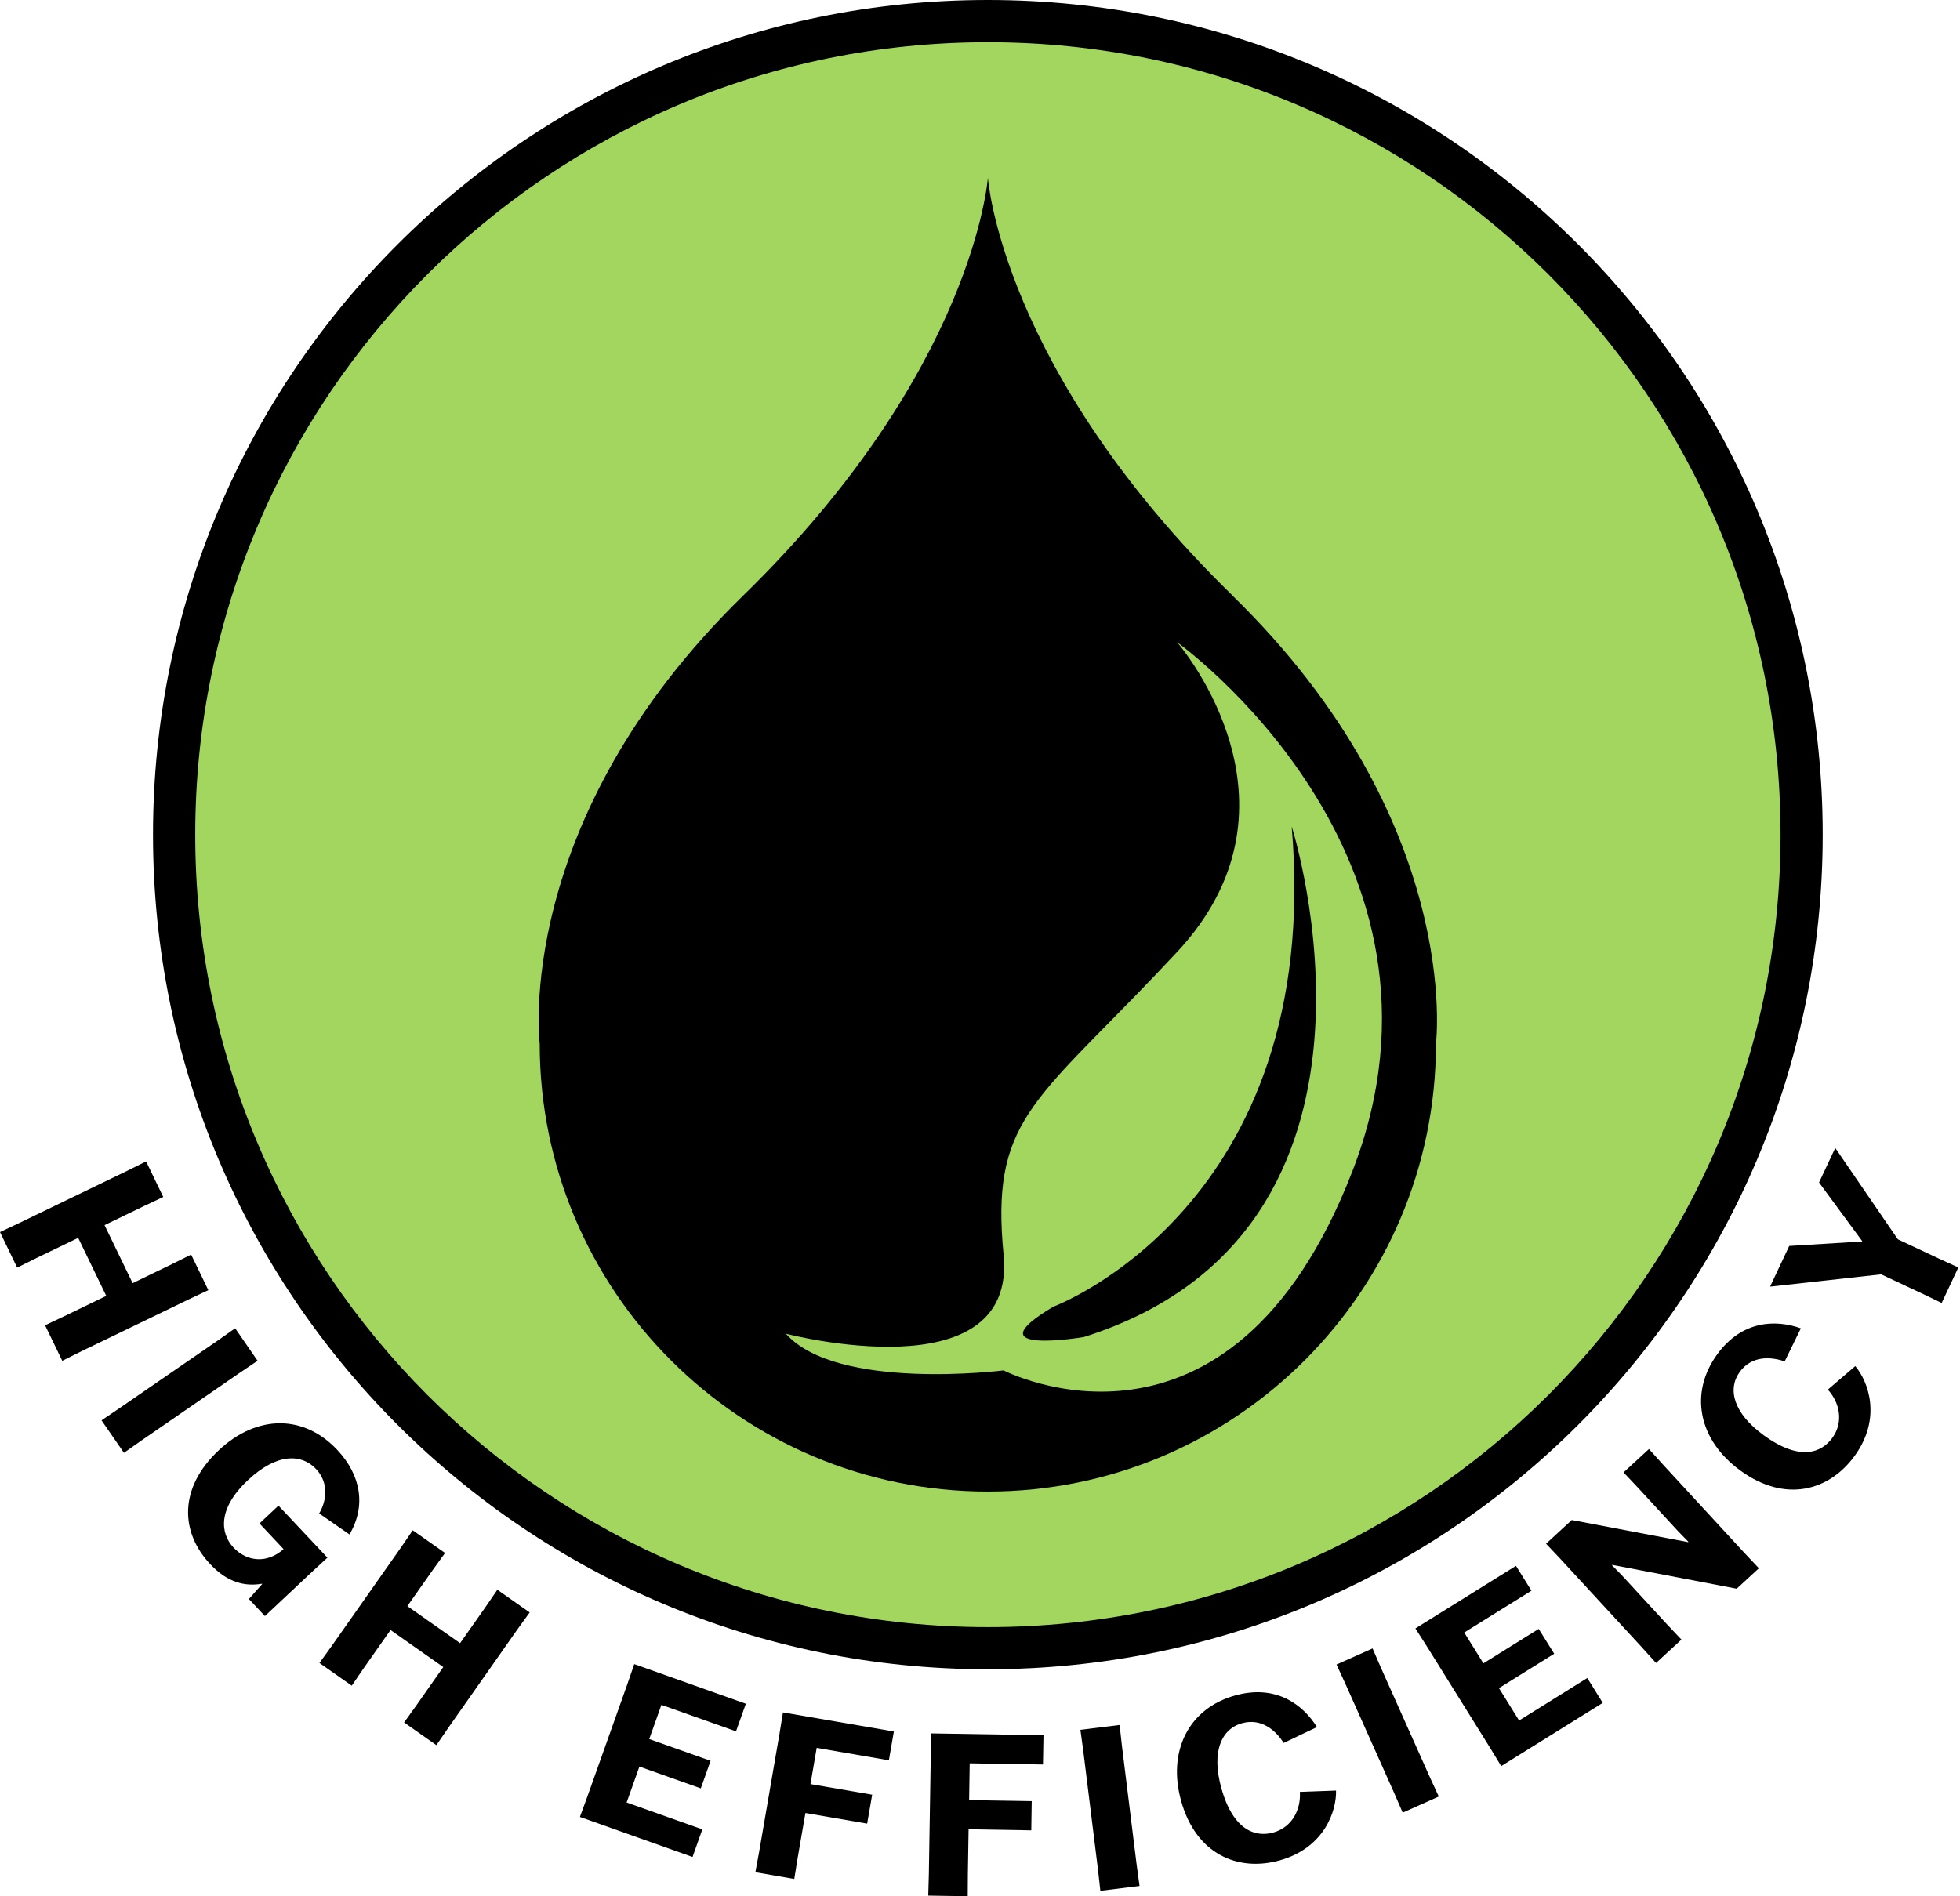
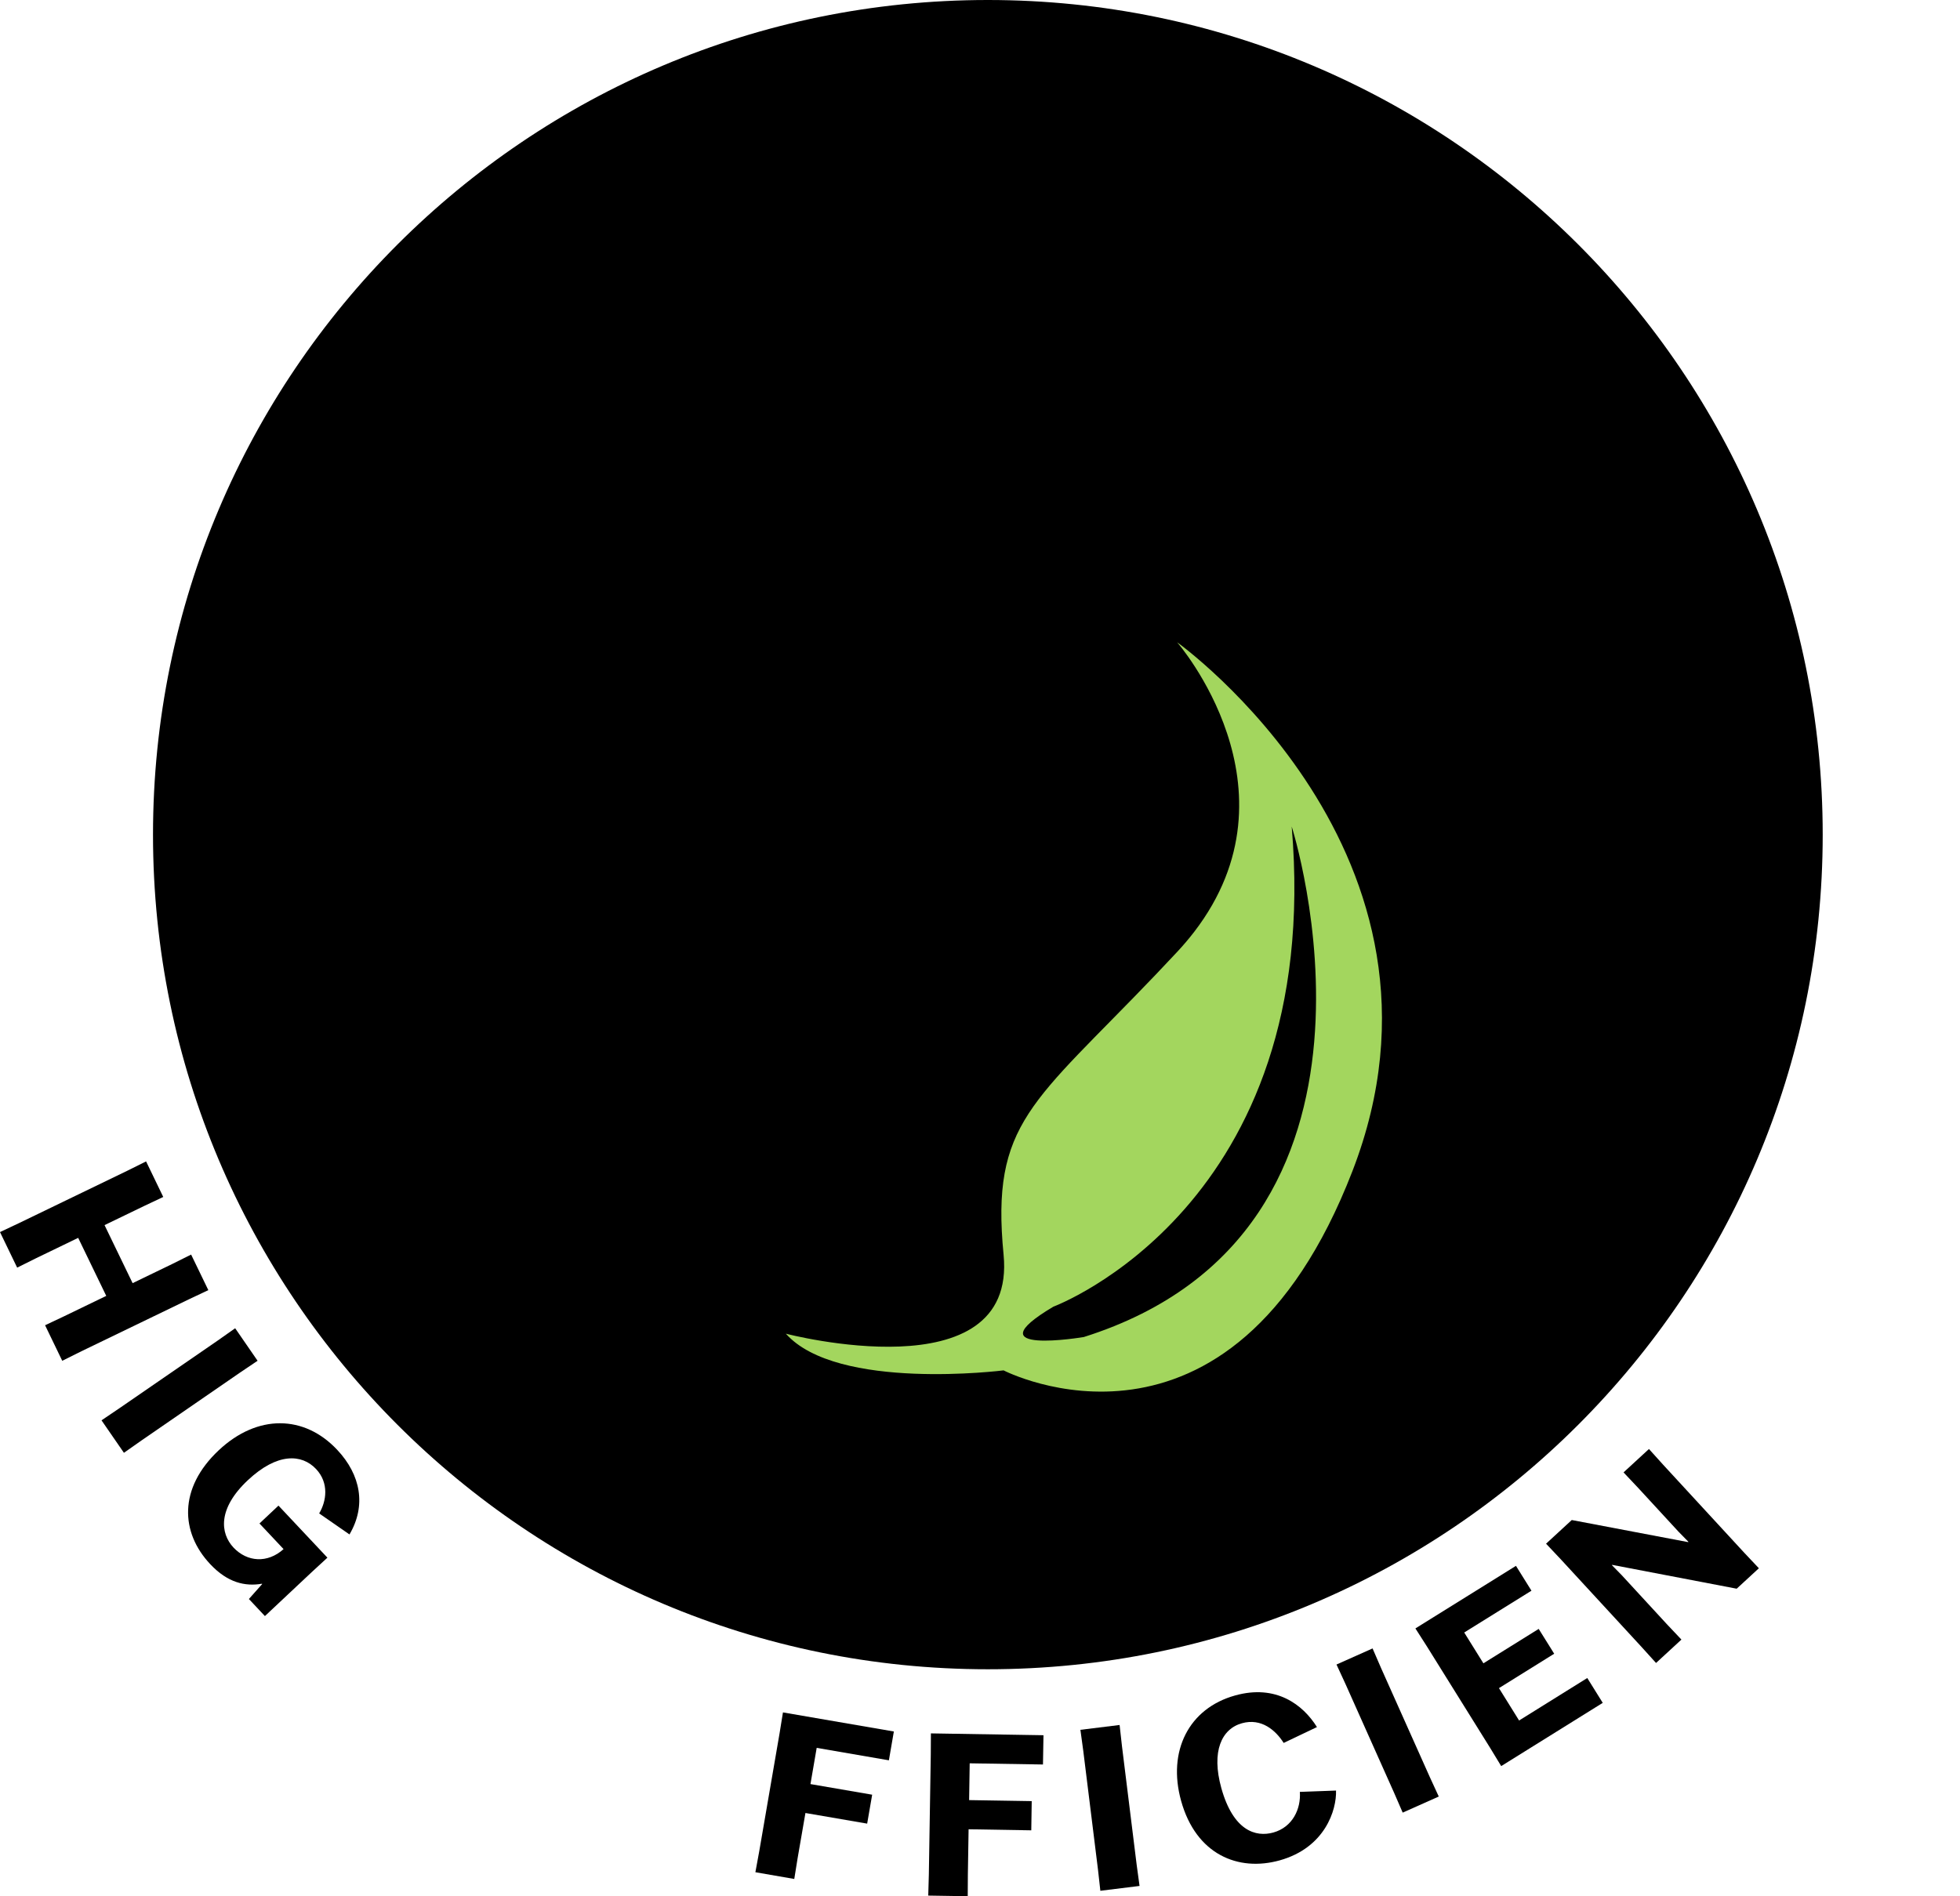
<svg xmlns="http://www.w3.org/2000/svg" width="62" height="60" viewBox="0 0 62 60" fill="none">
  <g clip-path="url(#clip0_4120_116342)">
    <path d="M31.248 52.817C45.834 52.817 57.657 40.994 57.657 26.409C57.657 11.823 45.834 0 31.248 0C16.663 0 4.84 11.823 4.84 26.409C4.84 40.994 16.663 52.817 31.248 52.817Z" fill="black" />
-     <path d="M31.249 51.483C45.097 51.483 56.323 40.257 56.323 26.41C56.323 12.562 45.097 1.336 31.249 1.336C17.402 1.336 6.176 12.562 6.176 26.41C6.176 40.257 17.402 51.483 31.249 51.483Z" fill="#A3D65E" />
    <path d="M1.426 41.932L2.036 41.644L3.361 41.003L2.473 39.167L1.148 39.808L0.543 40.109L0 38.984L0.61 38.696L4.016 37.049L4.621 36.748L5.164 37.873L4.554 38.161L3.307 38.764L4.195 40.6L5.442 39.997L6.046 39.696L6.59 40.821L5.98 41.109L2.573 42.756L1.969 43.057L1.426 41.932Z" fill="black" />
    <path d="M3.212 44.94L3.771 44.562L6.887 42.416L7.439 42.027L8.148 43.056L7.588 43.433L4.472 45.58L3.92 45.968L3.211 44.94H3.212Z" fill="black" />
    <path d="M8.379 51.133L7.873 50.594L8.294 50.12L8.284 50.111C7.758 50.201 7.203 50.082 6.649 49.49C5.71 48.492 5.637 47.093 6.918 45.889C8.143 44.738 9.625 44.764 10.666 45.873C11.414 46.667 11.591 47.643 11.055 48.551L10.096 47.886C10.326 47.502 10.415 46.925 9.998 46.481C9.546 46.001 8.77 45.961 7.839 46.836C6.881 47.736 6.964 48.514 7.386 48.966C7.819 49.425 8.462 49.472 8.97 49.015L8.208 48.204L8.809 47.639L10.357 49.286L9.861 49.743L8.379 51.135V51.133Z" fill="black" />
-     <path d="M12.783 54.499L13.177 53.951L14.022 52.747L12.354 51.575L11.508 52.779L11.127 53.336L10.105 52.618L10.5 52.07L12.675 48.976L13.056 48.42L14.078 49.138L13.683 49.685L12.886 50.819L14.554 51.991L15.352 50.857L15.733 50.301L16.755 51.019L16.36 51.566L14.186 54.662L13.804 55.218L12.783 54.5V54.499Z" fill="black" />
-     <path d="M22.167 56.585L20.226 55.896L19.822 57.032L22.217 57.883L21.907 58.756L18.344 57.489L18.576 56.856L19.843 53.293L20.063 52.654L23.593 53.908L23.282 54.781L20.922 53.943L20.537 55.025L22.478 55.714L22.167 56.587V56.585Z" fill="black" />
    <path d="M27.43 57.701L25.478 57.365L25.232 58.787L25.125 59.452L23.895 59.239L24.017 58.575L24.659 54.848L24.767 54.182L28.275 54.786L28.118 55.698L25.834 55.304L25.637 56.45L27.589 56.786L27.431 57.699L27.43 57.701Z" fill="black" />
-     <path d="M32.619 57.913L30.639 57.88L30.616 59.323L30.612 59.998L29.363 59.978L29.382 59.303L29.443 55.521L29.447 54.846L33.008 54.904L32.992 55.83L30.674 55.793L30.656 56.957L32.636 56.989L32.622 57.916L32.619 57.913Z" fill="black" />
+     <path d="M32.619 57.913L30.639 57.88L30.616 59.323L30.612 59.998L29.363 59.978L29.382 59.303L29.443 55.521L29.447 54.846L33.008 54.904L32.992 55.83L30.674 55.793L30.656 56.957L32.636 56.989L32.622 57.916Z" fill="black" />
    <path d="M34.807 59.826L34.732 59.155L34.267 55.401L34.176 54.733L35.416 54.58L35.491 55.251L35.956 59.005L36.047 59.673L34.807 59.826Z" fill="black" />
    <path d="M42.262 56.653C42.283 57.266 41.917 58.463 40.479 58.864C39.165 59.23 37.833 58.676 37.362 56.982C36.923 55.406 37.605 54.053 39.07 53.646C40.364 53.285 41.215 53.935 41.659 54.646L40.606 55.148C40.354 54.749 39.901 54.353 39.286 54.525C38.643 54.704 38.311 55.415 38.634 56.577C39.012 57.931 39.724 58.136 40.277 57.983C40.893 57.811 41.155 57.231 41.118 56.697L42.262 56.655V56.653Z" fill="black" />
    <path d="M44.371 57.353L44.103 56.735L42.56 53.28L42.277 52.667L43.418 52.158L43.686 52.777L45.23 56.231L45.512 56.844L44.371 57.353Z" fill="black" />
    <path d="M49.166 52.324L47.416 53.414L48.053 54.438L50.21 53.094L50.699 53.88L47.487 55.881L47.137 55.305L45.137 52.094L44.773 51.525L47.954 49.545L48.444 50.331L46.317 51.654L46.924 52.629L48.673 51.54L49.163 52.325L49.166 52.324Z" fill="black" />
    <path d="M51.358 46.587L52.161 45.848L52.612 46.348L55.175 49.13L55.638 49.621L54.936 50.268L50.999 49.514L50.989 49.523L51.305 49.846L52.725 51.388L53.188 51.878L52.385 52.618L51.932 52.117L49.369 49.335L48.906 48.844L49.719 48.095L53.399 48.794L53.409 48.784L53.093 48.461L51.819 47.078L51.356 46.587H51.358Z" fill="black" />
-     <path d="M58.688 43.225C59.085 43.692 59.544 44.856 58.667 46.065C57.865 47.169 56.479 47.565 55.056 46.532C53.731 45.571 53.423 44.089 54.317 42.856C55.106 41.769 56.176 41.748 56.966 42.029L56.454 43.076C56.008 42.921 55.407 42.893 55.032 43.409C54.641 43.95 54.824 44.712 55.8 45.419C56.939 46.245 57.623 45.962 57.96 45.498C58.335 44.98 58.18 44.363 57.82 43.968L58.688 43.223V43.225Z" fill="black" />
-     <path d="M60.811 40.934L59.506 40.321L56.009 40.708L55.996 40.702L56.598 39.423L58.9 39.282L58.906 39.27L57.541 37.415L58.05 36.33L58.063 36.336L60.034 39.213L61.333 39.823L61.947 40.104L61.42 41.227L60.812 40.934H60.811Z" fill="black" />
    <path d="M38.988 18.844C31.669 11.701 31.249 5.623 31.249 5.623C31.249 5.623 30.831 11.701 23.51 18.844C16.191 25.987 17.072 33.019 17.072 33.019C17.072 40.849 23.419 47.194 31.248 47.194C39.076 47.194 45.423 40.847 45.423 33.019C45.423 33.019 46.305 25.987 38.985 18.844H38.988Z" fill="black" />
    <path d="M24.855 42.198C24.855 42.198 32.176 44.116 31.746 39.701C31.339 35.523 32.667 34.913 36.555 30.842C36.774 30.612 37.001 30.372 37.236 30.12C37.432 29.91 37.611 29.698 37.774 29.487C41.267 24.943 37.236 20.322 37.236 20.322C37.236 20.322 46.655 27.047 42.78 37.058C38.905 47.07 31.746 43.36 31.746 43.36C31.746 43.36 26.471 44.027 24.855 42.195V42.198Z" fill="#A3D65E" />
    <path d="M33.319 41.345C33.319 41.345 41.883 38.169 40.86 26.152C40.86 26.152 44.95 38.935 34.283 42.305C34.283 42.305 30.694 42.906 33.32 41.345H33.319Z" fill="black" />
  </g>
  <defs>
    <clipPath id="clip0_4120_116342">
      <rect width="61.945" height="60" fill="white" />
    </clipPath>
  </defs>
</svg>